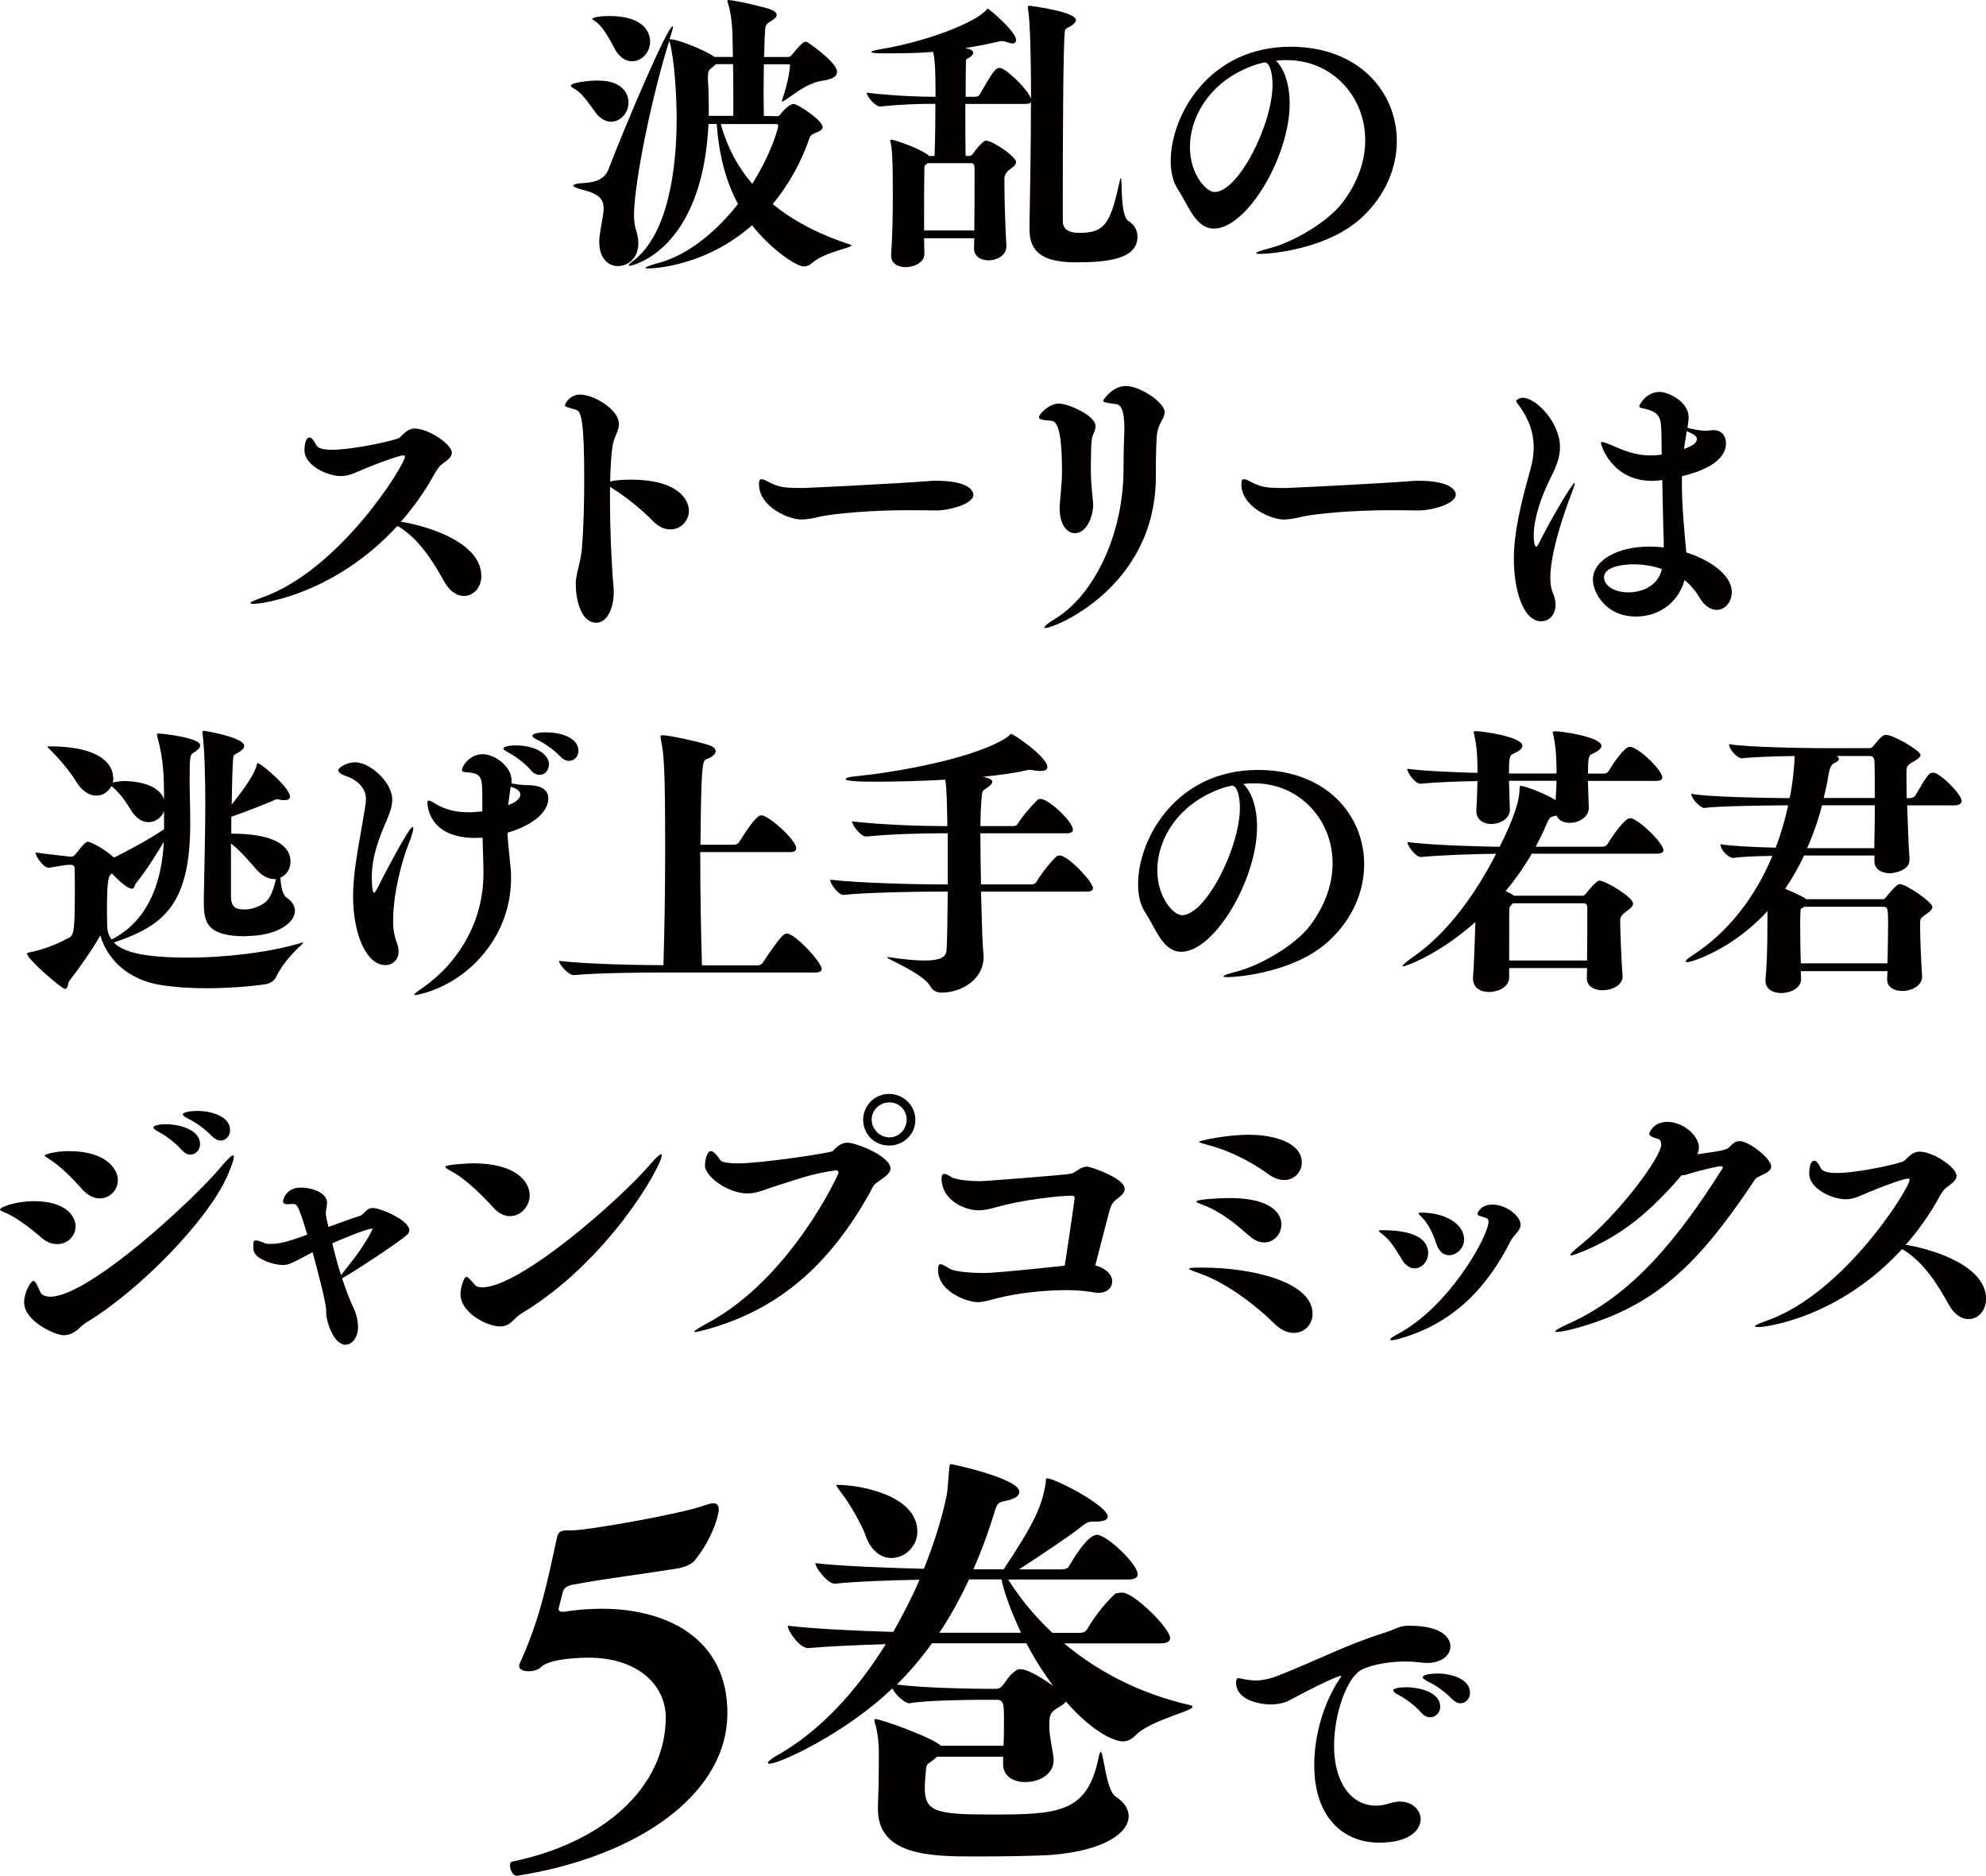
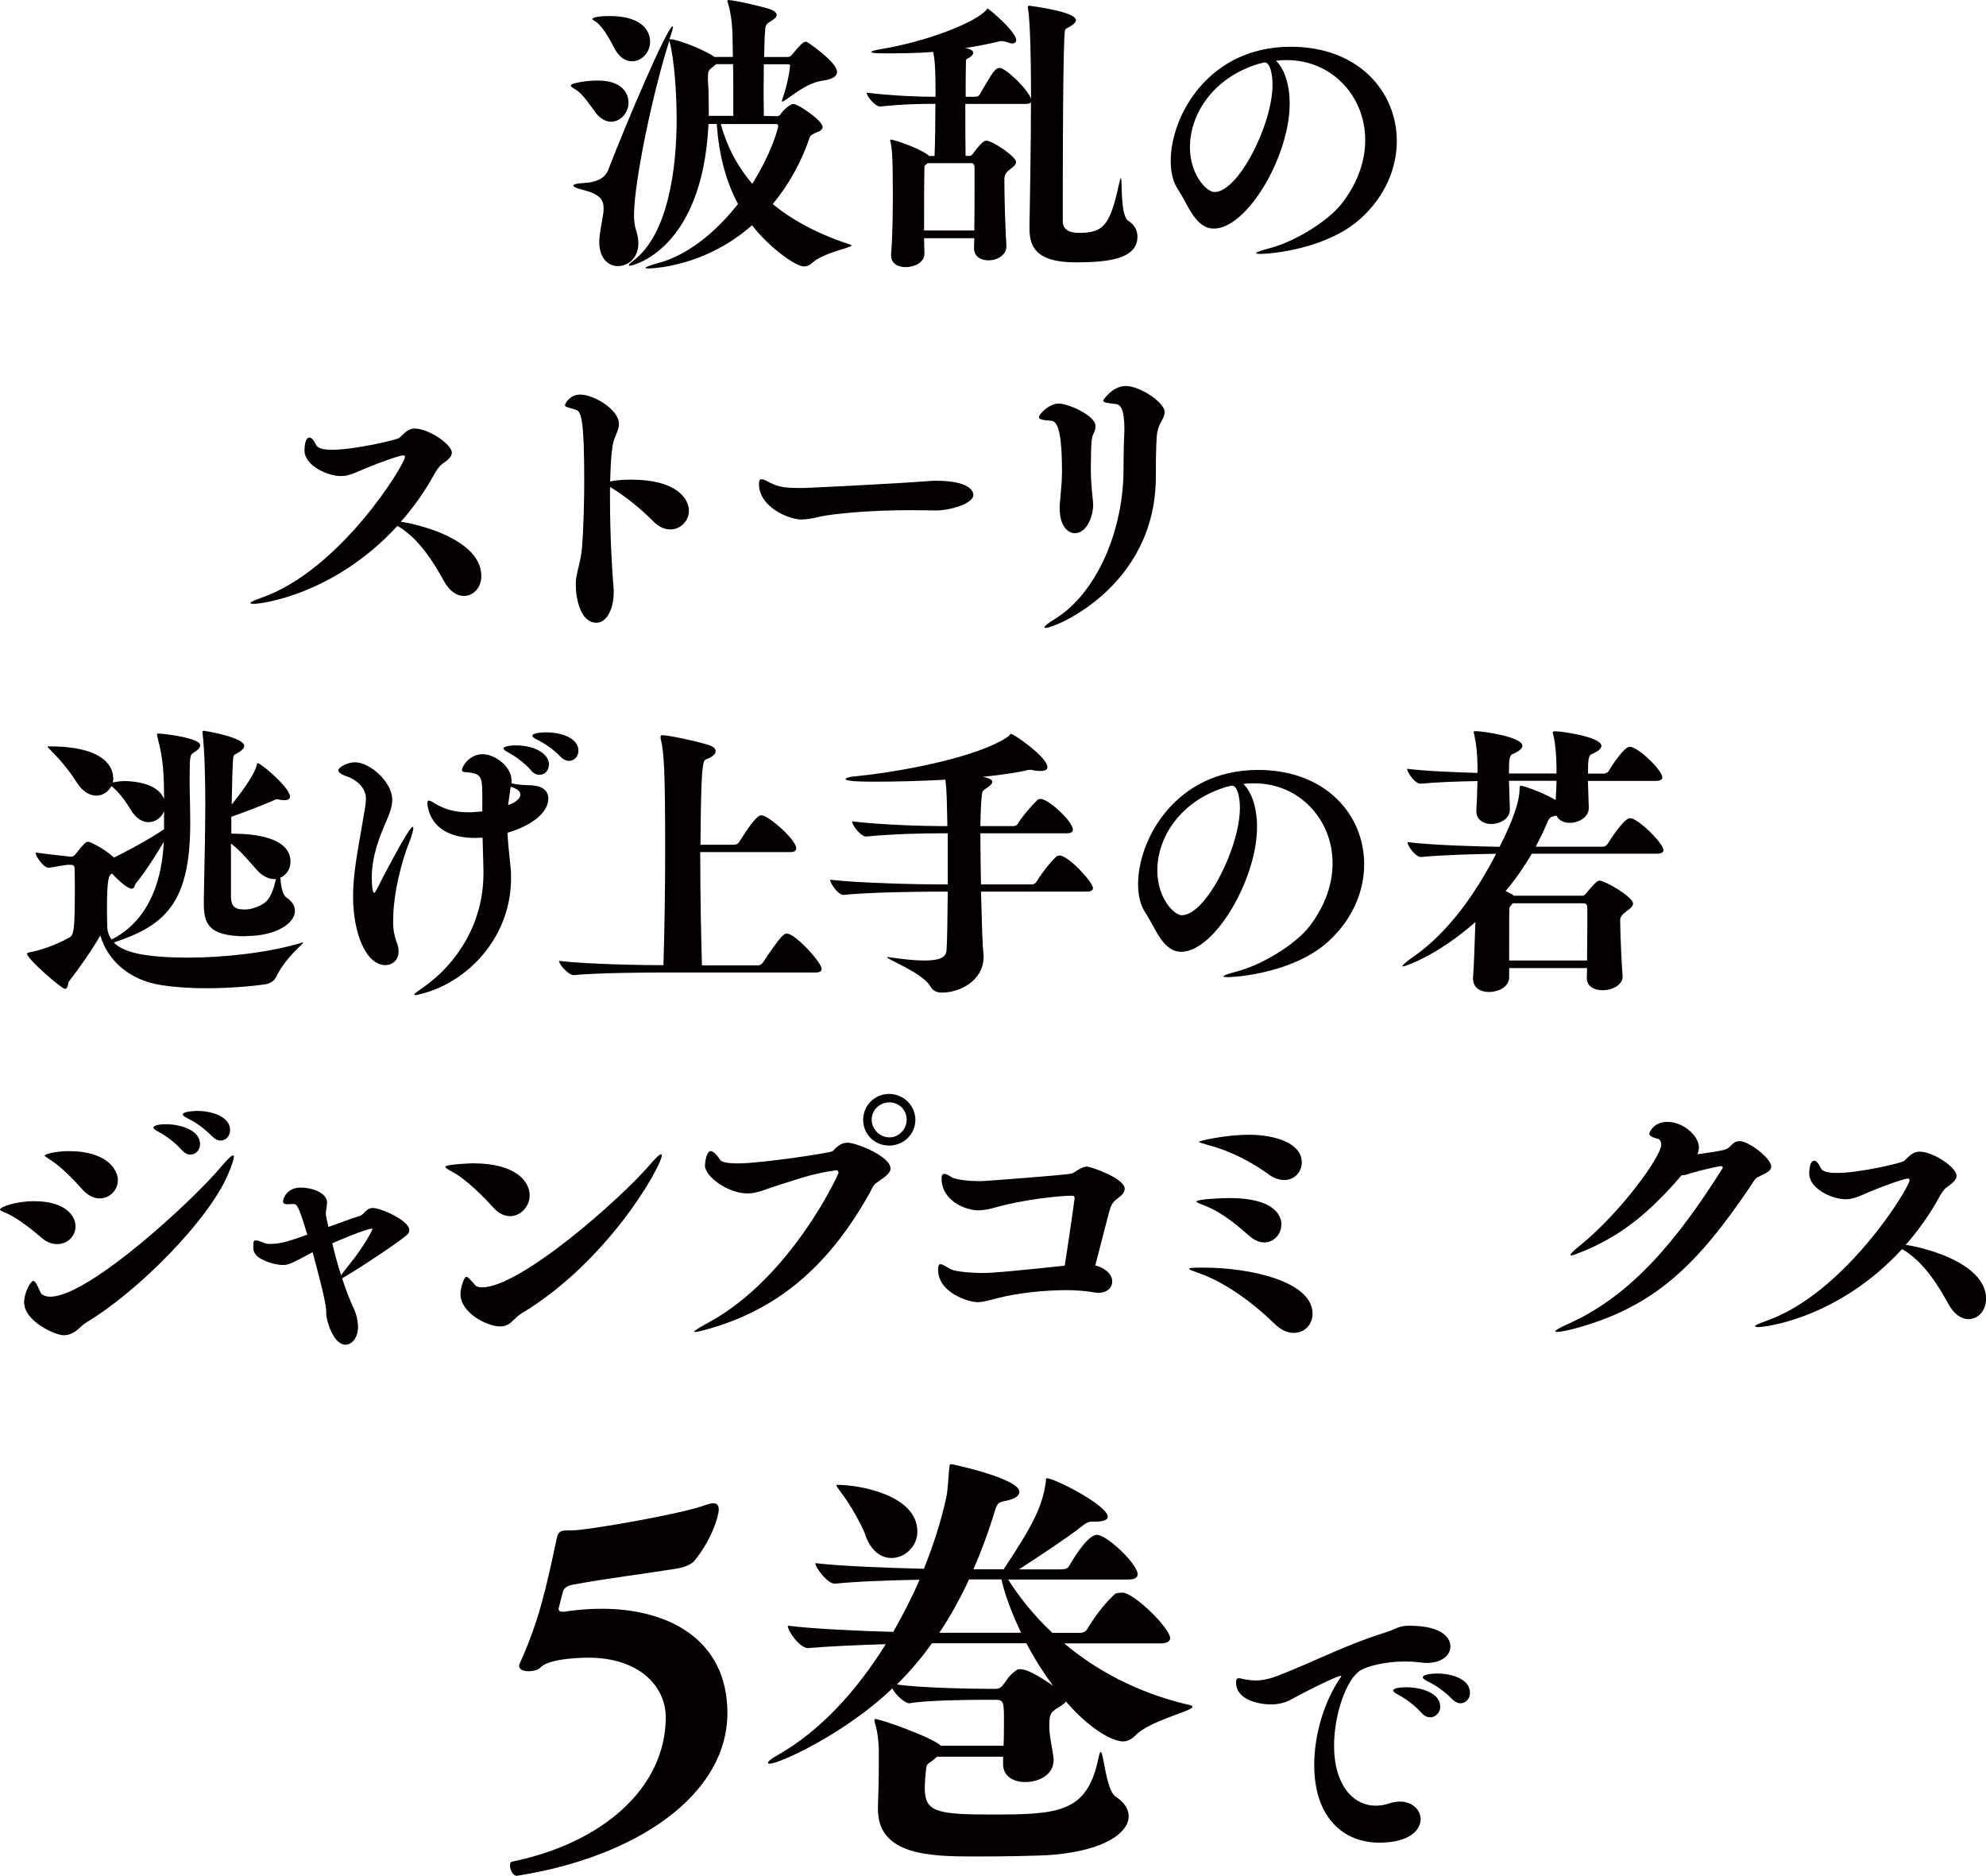
<svg xmlns="http://www.w3.org/2000/svg" id="_レイヤー_1" viewBox="0 0 228.2 215.48">
  <defs>
    <style>.cls-1{fill:#040000;}</style>
  </defs>
  <path class="cls-1" d="m68.44,12.94c-.5-.64-1.44-2.18-2.35-2.68-.33-.2-.5-.3-.5-.44,0-.27,1.78-.57,3.08-.57,3.38,0,3.55,2.08,3.55,2.55,0,1.14-.9,2.18-2.01,2.18-.57,0-1.21-.3-1.78-1.04Zm20.88.4c.3,0,.44-.33.44-.33.84-1.01,1.34-1.07,1.41-1.07.5,0,3.35,1.88,3.35,2.65,0,.23-.2.44-.57.57-.47.17-.84.4-.9.6-.94,2.78-2.38,5.43-4.26,7.68,2.28,1.88,5.2,3.45,8.92,4.66.07.03.13.07.13.1,0,.27-3.22.8-4.56,2.04-.27.24-.57.37-.9.37-.94,0-3.92-2.11-5.97-4.73-5.43,4.79-11.47,4.96-11.94,4.96-.2,0-.3-.03-.3-.07,0-.1.54-.3,1.54-.57,3.32-.91,6.54-3.52,9.09-6.77-1.41-2.62-2.18-5.63-2.45-9.19h-.94c-.7,14.62-8.85,16.29-9.02,16.29-.1,0-.13,0-.13-.07s.13-.24.5-.5c4.06-3.05,4.99-10.76,4.99-16.26,0-2.65-.23-6.84-.84-9.02-1.88,5.83-4.06,16.23-4.06,20.05,0,.6.07,1.17.2,1.58.2.6.3,1.17.3,1.64,0,1.78-1.27,2.62-2.35,2.62s-2.14-.87-2.14-2.75c0-.2,0-.4.03-.64.17-1.41.47-2.45.47-3.25,0-1.01-.47-1.64-2.35-2.11-.71-.17-1.14-.37-1.14-.5s.4-.27,1.31-.3c1.24-.07,2.31-.47,2.71-1.51,2.14-5.53,6.8-16.49,7.41-16.49,0,0,.03.03.03.07,0,.13-.1.54-.37,1.31l-.03.1c1.11,0,4.63,1.54,5.13,2.04h2.15c0-.84-.03-1.44-.03-1.74,0-1.91-.2-3.32-.5-4.32-.07-.2-.1-.3-.1-.37s.03-.1.13-.1c.71,0,4.43.87,4.93,1.11.44.2.6.4.6.6,0,.3-.44.6-.87.84q-.4.24-.44.7c-.07.84-.1,2.01-.13,3.29h2.65c.13,0,.37-.03.47-.17,1.11-1.34,1.37-1.58,1.68-1.58.03,0,.1,0,.13.03.1.03,3.45,2.31,3.45,3.42,0,.5-.44.84-1.61,1.01-1.98.27-3.69,1.88-4.46,2.31-.1.07-.2.1-.23.1-.04,0-.04-.03-.04-.07s.04-.1.07-.23c.74-2.18.87-3.75.87-3.79,0-.2-.1-.2-.23-.2h-2.78c0,1.07-.03,2.18-.03,3.22s.03,1.98.03,2.72l1.54.03Zm-18.67-7.71c-.4-.74-1.24-2.41-2.11-3.08-.17-.13-.47-.27-.47-.37,0-.2.94-.34,1.94-.34,4.19,0,4.69,2.08,4.69,2.95,0,1.24-.97,2.25-2.08,2.25-.7,0-1.41-.4-1.98-1.41Zm13.61,5.9c0-1.47,0-2.95-.03-4.16h-1.95l-.47.4c-.34.23-.44.5-.44.64,0,.1-.03.33-.03.54v.17c.07.94.1,1.98.1,3.08v1.11h2.82v-1.78Zm-1.44,2.72c.7,2.55,1.88,4.83,3.62,6.87,2.41-3.89,2.98-6.54,2.98-6.64,0-.03,0-.23-.23-.23h-6.37Z" />
  <path class="cls-1" d="m107.49,11.93h-.17c-1.74,0-3.35.03-6.17.3h-.03c-.6,0-1.54-1.21-1.54-1.58,3.19.37,6.04.47,7.85.47h.07c0-3.49-.1-4.26-.27-5.16-2.04.17-3.99.17-5.9.17-.84,0-1.21-.07-1.21-.17,0-.07.4-.2,1.01-.3,5.2-.84,11-3.05,12.24-4.56.07-.07.07-.13.1-.13.1,0,3.29,2.62,3.29,3.65,0,.23-.17.37-.44.37-.2,0-.44-.07-.77-.2-.13-.03-.27-.07-.44-.07h-.13c-1.37.33-2.75.6-4.09.8.87.13.94.44.94.54,0,.2-.2.4-.47.57-.34.17-.37.17-.37.5-.03,1.07-.03,2.48-.03,3.99h.97c.44,0,.54-.1.64-.27,1.51-2.58,1.78-3.05,2.31-3.05.64,0,3.19,2.38,3.59,3.55,0-6.81-.2-9.55-.34-10.29-.03-.1-.03-.17-.03-.23,0-.1.03-.17.2-.17.03,0,5.33.67,5.33,1.64,0,.3-.37.6-.97.91-.17.07-.27.13-.3.37-.2,1.31-.24,12.87-.24,18.71v3.12c0,1.24,1.21,1.34,1.91,1.34,2.75,0,3.52-.87,4.53-5.53.13-.54.2-.77.23-.77.2,0-.13,4.29.87,4.93.74.47,1.04,1.14,1.04,1.81,0,2.58-3.42,2.95-7.11,2.95-4.59,0-5.3-1.84-5.3-3.92v-.17c.07-3.62.17-9.62.17-14.31-.07.13-.27.2-.6.2h-6.94c0,2.11,0,4.33.03,5.97h.44c.1,0,.23,0,.4-.24.03-.07,1.07-1.51,1.51-1.51.77,0,3.45,1.84,3.45,2.45,0,.2-.13.44-.6.77q-.74.5-.74,1.14v.5c0,1.64.1,5.23.23,7.21v.1c0,.97-1.04,1.58-2.08,1.58-.84,0-1.64-.44-1.64-1.37v-.03c0-.37.03-.74.03-1.14h-5.77c0,.67.04,1.31.04,1.78v.03c0,.94-1.11,1.51-2.15,1.51-.87,0-1.68-.4-1.68-1.34v-.17c.17-2.04.2-4.86.2-7.01,0-4.16-.1-5.16-.27-5.87,0-.07-.04-.1-.04-.13,0-.1.07-.13.13-.13.2,0,2.75.77,4.16,1.71.07.03.13.1.17.17h.64c.07-1.54.1-3.86.1-5.97Zm-1.17,7.04c-.1.07-.1.2-.1.3-.04,1.64-.04,4.73-.04,7.21h5.77c.03-1.81.03-3.75.03-5.36v-1.78c0-.54-.2-.6-.4-.6h-5c-.07.1-.17.17-.27.23Z" />
  <path class="cls-1" d="m144.77,29.17c-.27,0-.44-.03-.44-.1,0-.1.5-.27,1.61-.57,2.58-.67,6.57-2.92,8.35-5.26,1.81-2.41,2.58-4.89,2.58-7.14,0-5.13-3.92-9.19-8.95-9.19h-.47c-.27,0-.57.03-.84.07.94.87,1.58,2.68,1.58,4.93,0,6.03-4.89,14.35-8.71,14.35-2.11,0-2.95-2.71-4.12-4.49-.57-.84-.84-1.98-.84-3.29,0-5.13,4.32-13.11,13.78-13.11,7.84,0,12.2,5.2,12.2,10.83,0,3.08-1.31,6.3-4.09,8.85-3.89,3.55-10.29,4.12-11.63,4.12Zm.54-21.99c-.07,0-.17,0-.23.03-.1.03-.27.1-.4.1-5.36,1.61-7.95,5.87-7.95,9.59,0,3.18,1.91,5.16,2.82,5.16,2.75,0,6.67-7.78,6.67-12.34,0-1.17-.27-2.55-.91-2.55Z" />
  <path class="cls-1" d="m55.31,66.15c0,1.34-.9,2.31-2.01,2.31-.77,0-1.64-.5-2.31-1.74-1.21-2.21-2.82-4.73-5.03-6.13-.07-.07-.2-.1-.3-.17-7.24,7.88-15.59,8.95-16.49,8.95-.23,0-.4-.03-.4-.1,0-.1.34-.27,1.27-.6,9.05-3.15,16.49-15.32,16.49-16.19,0-.1-.07-.17-.2-.17-.34,0-2.28.64-4.53,1.58-.91.37-1.64.8-2.62.8-1.64,0-4.19-1.27-4.19-2.92,0-1,.23-1.51.57-1.51.24,0,.5.3.77.87.17.37.84.54,1.81.54,2.58,0,7.48-1.14,7.74-1.37.54-.47.97-1.07,1.78-1.07,1.57,0,4.26,1.81,4.26,2.78,0,.44-.44.84-1.17,1.34-.37.27-.74.94-.91,1.24-1.07,1.94-2.35,3.72-3.79,5.36l.3.03c3.35.6,8.95,2.51,8.95,6.17Z" />
  <path class="cls-1" d="m79.16,58.67c0,1.17-.94,2.15-2.14,2.15-.64,0-1.38-.3-2.04-1.01-1.04-1.07-3.05-2.78-4.86-3.86l-.03-.03v1.31c0,4.02.23,8.38.4,10.09.03.23.03.47.03.67,0,2.04-.84,3.55-1.98,3.55-1.84,0-2.38-2.78-2.38-4.36,0-.27,0-.5.03-.67.2-1.24.57-2.21.67-3.49.2-2.31.27-5.4.27-7.84,0-6.91-.33-7.95-.97-8.11-.94-.27-1.24-.34-1.24-.5,0-.24.57-1.24,1.74-1.24,1.54,0,4.46,1.68,4.46,3.39,0,.8-.57,1.44-.74,2.55-.17,1.11-.23,2.51-.27,4.06l.1-.03c.27-.1,1.21-.2,2.31-.2,5.2,0,6.64,2.18,6.64,3.59Z" />
  <path class="cls-1" d="m111.85,56.83c0,1.07-2.78,1.81-4.26,1.81-.8,0-1.84-.03-3.15-.03-4.53,0-8.65.4-10.22.74-.8.2-1.51.33-2.15.33-1.44,0-4.86-1.44-4.86-4.06,0-.4.07-.57.3-.57.2,0,.47.13.9.37,1.17.57,1.68.64,3.92.64.34,0,10.76-.5,14.45-.8.23-.03.5-.03.77-.03,3.79,0,4.29,1.17,4.29,1.61Z" />
  <path class="cls-1" d="m125.37,51.7c0,.8-.03,1.41-.03,2.04,0,.87.03,1.78.2,3.39.03.33.07.6.07.87,0,1.24-.7,3.25-2.11,3.25-.87,0-1.74-.94-1.74-2.85,0-.2,0-.4.03-.64.13-1.61.24-2.48.24-3.59,0-3.92-.37-5.77-1.21-5.83-1.04-.07-1.44-.17-1.44-.4,0-.4,1.21-1.58,2.28-1.58s4.22,1.37,4.22,2.58c0,.27-.07.57-.27.97-.2.37-.23,1.44-.23,1.78Zm8.45-4.33c0,.67-.67,1.24-.84,2.28-.1.47-.17,2.08-.17,5.23-.07,12.54-11.6,17.26-12.67,17.26-.1,0-.13,0-.13-.07,0-.13.37-.47,1.27-1.01,4.49-2.78,7.64-9.55,7.81-16.56.03-1.44,0-2.48.07-4.09,0-.37.04-.7.04-1.04,0-2.45-.47-2.88-.97-2.95-.97-.13-1.47-.17-1.47-.4,0-.1,1.11-1.68,2.58-1.68,1.64,0,4.49,1.88,4.49,3.02Z" />
-   <path class="cls-1" d="m167.27,56.83c0,1.07-2.78,1.81-4.26,1.81-.8,0-1.84-.03-3.15-.03-4.53,0-8.65.4-10.22.74-.8.2-1.51.33-2.14.33-1.44,0-4.86-1.44-4.86-4.06,0-.4.07-.57.3-.57.2,0,.47.13.91.37,1.17.57,1.68.64,3.92.64.34,0,10.76-.5,14.45-.8.23-.03.5-.03.77-.03,3.79,0,4.29,1.17,4.29,1.61Z" />
-   <path class="cls-1" d="m178.14,66.38c0,.74.1,1.31.3,1.74.2.47.3.94.3,1.34,0,1.17-.74,1.91-1.64,1.91-2.11,0-3.15-3.65-3.15-7.14,0-2.98.74-6.2,1.91-10.33.23-.84.37-1.68.37-2.51,0-1.64-.54-3.32-1.84-5-.1-.13-.17-.23-.17-.3,0-.23.54-.4.74-.4,1.54,0,4.29,2.85,4.29,5.67,0,1.11-.4,2.21-1.04,3.45-1.17,2.31-1.98,4.83-1.98,6.71,0,.1,0,1.27.3,1.27.07,0,.13-.07.2-.2,1.31-2.65,3.92-7.11,4.19-7.11.03,0,.03.03.03.07,0,.17-.23.74-.6,1.74-.44,1.17-2.21,6.03-2.21,9.08Zm20.85,1.64c0,1.14-.77,2.04-1.74,2.04-.64,0-1.38-.4-1.98-1.44-.47-.77-1.07-1.48-1.71-1.98-.84,2.95-3.32,4.19-5.57,4.19-3.55,0-4.96-2.85-4.96-4.22,0-2.28,2.88-3.82,6.5-3.82.57,0,1.11.03,1.64.1v-.84c-.07-1.34-.1-4.12-.17-6.91-.4.07-.8.1-1.21.1-4.56,0-5.83-4.09-5.83-4.33,0-.1.03-.13.13-.13.17,0,.5.13,1.01.33,1.71.77,2.98,1.21,4.53,1.21.4,0,.77-.03,1.11-.07l.2-.03-.03-2.11c-.04-2.15-.04-2.78-2.35-3.25-.1-.03-.2-.07-.2-.2s.77-1.64,2.35-1.64c.9,0,3.32,1.07,3.32,2.92,0,.37-.07.77-.13,1.21.27.07,1.31.33,2.11.33.27,0,.6-.07.9-.07.8,0,1.41.57,1.41,1.51,0,.87-.44,2.68-5.06,3.79v.87c0,2.48.23,4.89.5,7.88,2.65.84,5.23,2.55,5.23,4.56Zm-11.26-3.19c-.34,0-3.42,0-3.42,1.51,0,.8.97,1.71,2.82,1.71,1.64,0,3.45-.84,3.82-2.68-.8-.3-1.98-.54-3.22-.54Zm7.24-14.42c0-.2-.07-.44-1.17-.87l-.03.3c-.1.6-.2,1.17-.27,1.74,1.31-.47,1.48-.84,1.48-1.17Z" />
  <path class="cls-1" d="m13.03,89.32c0,.2-.03.4-.07.57.03,0,.1-.03.13-.03.37-.07.8-.13,1.27-.13.64,0,3.79.13,4.49,2.08,0-2.65-.07-4.56-.74-7.07-.03-.17-.07-.27-.07-.37s.03-.1.17-.1c.57,0,4.79.5,4.79,1.34,0,.3-.3.57-.67.8-.5.3-.54.33-.54,3.22,0,1.58.07,3.02.07,4.93,0,9.22-2.92,11.77-8.78,13.71.77.8,2.45,1.74,8.55,1.74,4.12,0,9.29-.57,13.04-1.71.07-.03.1-.03.13-.03s.03,0,.03.03c0,.17-1.98,1.61-3.15,4.02-.17.33-.6.64-1.11.74-.37.07-3.32.47-6.84.47-1.68,0-3.52-.1-5.23-.37-3.79-.57-6.23-3.02-6.97-5.7-.87,1.54-2.51,3.89-3.62,5.3-.1.13-.07.84-.44.84-.4,0-4.36-3.45-4.36-4.02,0-.07.07-.13.23-.17,1.31-.23,3.08-.84,4.69-1.74.5-.33.57-1.17.57-6.07,0-.84-.03-1.51-.03-1.88,0-.23-.17-.37-.4-.37h-.27c-.57,0-1.71.3-2.31.33h-.03c-.54,0-1.47-1.27-1.47-1.74,1.17.17,3.15.37,3.96.47h.17c.17,0,.33-.13.47-.3.87-1.11,1.17-1.41,1.41-1.41.3,0,1.91.8,2.98,1.81.74-.3,4.12-2.11,5.77-3.25v-2.08c-.27.74-1.01,1.27-1.78,1.27-.64,0-1.31-.34-1.88-1.17-.4-.6-1.11-1.91-2.31-2.92,0,0-.04,0-.1-.03-.34.64-.97,1.07-1.71,1.07s-1.58-.44-2.25-1.51c-1.01-1.61-2.21-2.92-2.92-3.62-.3-.3-.44-.44-.44-.5,0-.03.07-.03.23-.03,6.64,0,7.31,2.65,7.31,3.59Zm5.8,7.38c-.87,1.47-2.08,3.39-3.22,4.79-.17.2-.13.6-.47.6-.54,0-1.68-1.11-2.28-1.74-.37.24-.57.5-.57,4.36,0,.54.03,1.11.03,1.64,0,.77.3,1.31.5,1.58,4.59-2.31,5.83-7.34,6-11.23Zm9.45,10.86c-4.46,0-4.86-1.54-4.86-3.86v-.47c.1-4.93.17-8.15.17-11,0-2.51-.07-5.83-.3-7.88,0-.1-.03-.17-.03-.23,0-.1.03-.17.17-.17.07,0,4.63.74,4.63,1.74,0,.27-.3.57-.8.84-.34.17-.44.2-.47.6-.07.77-.13,2.88-.17,5.3,1.61-2.01,2.68-3.65,2.88-4.53.03-.17.03-.24.1-.24.37,0,3.72,2.82,3.72,3.86,0,.27-.23.4-.64.4-.13,0-.27,0-.44-.03-.17-.03-.27-.07-.37-.07s-.2,0-.3.07c-.74.33-3.15,1.31-4.99,1.94v1.94c1.24,0,6.8,0,6.8,3.22,0,.84-.47,1.54-1.17,1.84.07.91.23,1.94.71,2.28.7.47.97,1,.97,1.54,0,1.37-2.08,2.88-5.6,2.88Zm-1.74-4.56c0,1.24.6,1.48,1.54,1.48.47,0,.87-.07,1.38-.27,1.14-.44,1.71-.91,2.25-3.22h-.17c-.64,0-1.38-.3-2.08-1.11-.97-1.11-1.84-2.15-2.92-2.98v6.1Z" />
  <path class="cls-1" d="m45.17,105.64v.27c0,.94.17,1.68.4,2.31.17.4.23.74.23,1.07,0,.97-.67,1.58-1.51,1.58-2.21,0-3.72-3.59-3.72-7.91,0-2.75.6-5.53,1.11-8.62.2-1.17.37-1.98.37-2.58,0-1.44-1.38-2.28-2.04-2.51-.57-.2-1.14-.44-1.14-.77,0-.3,1.01-.91,1.91-.91,1.74,0,4.29,2.28,4.29,4.29,0,.64-.2,1.38-.64,2.38-.87,1.98-1.71,4.16-1.71,6.54,0,.07,0,1.78.27,1.78.07,0,.13-.1.27-.33.5-1.01,3.72-7.24,4.16-7.24.03,0,.07.07.07.13,0,.3-.2,1.01-.57,1.91-.67,1.68-1.74,5.46-1.74,8.62Zm13.14-9.96c.07,1.27.2,2.48.34,3.79.07.5.07.97.07,1.44,0,6.3-4.36,11.4-9.62,13.07-.77.23-1.17.33-1.37.33-.1,0-.13,0-.13-.03,0-.17.64-.57,1.11-.91,3.72-2.62,6.84-7.24,6.84-13.01v-.54c-.03-1.11-.07-2.31-.1-3.59h-.1c-.23,0-.5.03-.74.03-5.36,0-5.5-3.75-5.5-4.06,0-.17.07-.23.17-.23.13,0,.34.1.64.3,1.04.64,2.25,1.04,3.79,1.04h.5l1.21-.1v-1.24c0-2.68,0-3.05-1.64-3.25-.27-.03-.7.03-.7-.27,0-.4.87-1.81,2.35-1.81s3.35,1.44,3.35,3.02v.33c.64.13,1.04.17,1.64.2.9,0,2.58.07,2.58,1.54,0,1.68-2.01,3.15-4.66,3.92Zm4.76-7.84c0,.67-.47,1.17-1.07,1.17-.3,0-.67-.13-.97-.5-.8-.91-1.78-1.61-2.58-2.04-.4-.2-.6-.37-.6-.5,0-.17.57-.34,1.38-.34,2.41,0,3.86,1.07,3.86,2.21Zm-4.39,2.55l-.3,2.11c1.24-.47,1.41-.97,1.41-1.21,0-.33-.27-.67-1.11-.91Zm7.78-4.12c0,.64-.5,1.14-1.07,1.14-.3,0-.64-.13-.97-.47-.84-.87-1.84-1.54-2.65-1.94-.4-.2-.6-.33-.6-.47,0-.4,1.54-.4,1.61-.4,1.48,0,3.69.54,3.69,2.15Z" />
  <path class="cls-1" d="m94.41,111.28c0,.24-.13.44-.71.44h-17.5c-1.85,0-7.48.03-10.26.3h-.03c-.6,0-1.68-1.24-1.68-1.64,3.19.4,9.96.5,12,.5.13-4.12.2-8.88.2-13.24,0-9.12-.13-11.16-.5-12.71-.03-.1-.03-.2-.03-.27,0-.17.07-.2.23-.2.71,0,3.96.7,5.23,1.11.6.17.87.44.87.74,0,.33-.4.67-1.14.94-.37.17-.54,1.04-.6,9.79h3.89c.2,0,.44-.13.54-.3,1.11-1.74,2.04-3.08,2.55-3.08.84,0,4.02,2.82,4.02,3.79,0,.23-.13.44-.7.44h-10.33c0,4.79.1,10.02.2,13.01h6.44c.2,0,.44-.13.54-.3,2.15-3.22,2.45-3.35,2.78-3.35.94,0,3.99,3.29,3.99,4.06Z" />
  <path class="cls-1" d="m112.72,102.43c.13,4.76.17,5.93.27,7.01.03.17.03.3.03.47,0,2.71-2.68,4.12-4.79,4.12-.54,0-1.04-.17-1.34-.74-.87-1.51-4.96-3.08-4.96-3.32,0,0,.04-.03.1-.03.03,0,.1.03.2.03,1.78.27,3.05.37,3.99.37,2.31,0,2.52-.64,2.55-1.31.07-1.07.1-3.65.13-6.6h-1.31c-1.84,0-7.71.07-10.66.37h-.03c-.6,0-1.51-1.31-1.51-1.74,3.39.4,10.46.54,12.37.54h1.14v-5.87h-1.01c-1.84,0-5.37.07-8.35.37h-.03c-.6,0-1.61-1.31-1.61-1.74,3.42.4,8.28.54,10.19.54h.77c-.03-1.81-.07-3.39-.13-4.32l-.1-1.01c-3.05.17-6.03.23-8.15.23-1.88,0-3.32-.07-3.32-.3,0-.13.4-.27,1.24-.33,3.82-.37,12.71-1.81,16.86-4.19.13-.1.37-.2.6-.4.2-.17.23-.27.33-.27.27,0,4.16,2.65,4.16,3.82,0,.3-.3.44-.77.44-.3,0-.67-.03-1.07-.13h-.13c-.1,0-.23,0-.3.03-1.44.33-3.22.57-5.13.77l.4.1c.47.13.67.3.67.47,0,.23-.3.5-.77.8-.34.23-.34.33-.37.4-.13.57-.2,1.98-.23,3.89h3.82c.23,0,.4-.13.5-.3.37-.64,1.31-1.78,2.25-2.72.07-.07.23-.1.37-.1.84,0,3.69,2.55,3.69,3.55,0,.2-.17.4-.74.4h-9.89c0,1.74.03,3.75.07,5.87h5.87c.2,0,.4-.13.5-.3.37-.64,1.41-2.08,2.31-2.92.07-.07.23-.1.37-.1.97,0,3.82,3.05,3.82,3.75,0,.2-.17.4-.74.4h-12.14Z" />
  <path class="cls-1" d="m141.02,112.25c-.27,0-.44-.03-.44-.1,0-.1.5-.27,1.61-.57,2.58-.67,6.57-2.92,8.35-5.26,1.81-2.41,2.58-4.89,2.58-7.14,0-5.13-3.92-9.19-8.95-9.19h-.47c-.27,0-.57.03-.84.07.94.87,1.58,2.68,1.58,4.93,0,6.03-4.89,14.35-8.71,14.35-2.11,0-2.95-2.71-4.12-4.49-.57-.84-.84-1.98-.84-3.29,0-5.13,4.32-13.11,13.78-13.11,7.84,0,12.2,5.2,12.2,10.83,0,3.08-1.31,6.3-4.09,8.85-3.89,3.55-10.29,4.12-11.63,4.12Zm.54-21.99c-.07,0-.17,0-.23.03-.1.03-.27.1-.4.1-5.36,1.61-7.95,5.87-7.95,9.59,0,3.18,1.91,5.16,2.82,5.16,2.75,0,6.67-7.78,6.67-12.34,0-1.17-.27-2.55-.91-2.55Z" />
  <path class="cls-1" d="m186.45,112.15c0,1.07-1.27,1.61-2.31,1.61-.94,0-1.81-.44-1.81-1.38v-.03c0-.17.03-.6.03-1.14h-8.95v1.01c0,1.37-1.58,1.74-2.31,1.74-.97,0-1.84-.47-1.84-1.54v-.2c.1-1.01.2-4.29.27-6.3-4.36,3.86-8.08,5.1-8.31,5.1-.03,0-.07,0-.07-.03,0-.13.47-.54,1.34-1.14,3.96-2.78,7.14-7.31,9.42-11.77-2.25.03-6.1.13-8.62.37h-.03c-.6,0-1.54-1.27-1.54-1.71,3.02.37,8.15.5,10.59.54.87-1.71,2.18-4.53,2.28-6.34.03-.5,0-.67.17-.67.27,0,2.41.7,3.99,1.64.03-.64.1-1.44.1-2.21h-5.46l.1,3.29v.03c0,1-1.07,1.64-2.14,1.64-.87,0-1.71-.47-1.71-1.48v-.13c.04-.54.1-1.98.13-3.32-2.14.03-4.73.13-6.54.3h-.03c-.6,0-1.51-1.27-1.51-1.71,2.18.27,5.5.4,8.08.47v-.77c-.03-1.44-.1-2.38-.37-3.62-.03-.13-.07-.23-.07-.3,0-.1.1-.1.34-.1.67,0,5.26.64,5.26,1.68,0,.27-.3.6-1.17.97-.37.17-.37.97-.37,2.21h5.46v-.8c-.04-1.44-.1-2.41-.37-3.65-.03-.13-.07-.2-.07-.27,0-.1.07-.13.34-.13.67,0,5.26.64,5.26,1.68,0,.27-.3.6-1.17.97-.37.17-.37,1.01-.37,2.21h1.84c.2,0,.44-.13.54-.3.44-.77,1.81-2.78,2.41-2.78.07,0,.17.03.23.03,1.27.44,3.52,2.78,3.52,3.49,0,.2-.17.4-.74.4h-7.81l.1,3.08v.03c0,1.04-1.14,1.71-2.18,1.71-.67,0-1.27-.27-1.54-.84l-.4.1c-.37.07-.54.4-.77.97-.34.84-.77,1.68-1.21,2.51h7.71c.2,0,.44-.13.54-.3.3-.5,1.91-2.98,2.58-2.98.07,0,.17.03.23.03,1.17.44,3.62,2.92,3.62,3.65,0,.2-.17.4-.74.4h-14.38c-.87,1.48-1.88,2.95-3.02,4.29.3.17.6.27.84.44l.1.1h7.84c.1,0,.27,0,.44-.23.4-.5,1.24-1.51,1.54-1.51.67,0,3.89,1.88,3.89,2.65,0,.2-.17.47-.71.84q-.77.54-.77,1.01v.27c0,1.47.2,5.36.27,6.17v.07Zm-12.61-8.38q-.4.4-.4.57c-.03.27-.03.7-.03,6h8.95c.03-1.94.03-4.73.03-5.97,0-.6-.23-.6-.54-.6h-8.01Z" />
-   <path class="cls-1" d="m207.49,103.3h8.82c.1,0,.23,0,.4-.23,0,0,1.17-1.51,1.57-1.51.74,0,3.76,2.08,3.76,2.62,0,.2-.17.47-.67.8-.67.47-.74.54-.74,1.07v.44c0,1.31.1,3.75.23,5.67v.07c0,.97-1.17,1.61-2.28,1.61-.91,0-1.74-.4-1.74-1.34v-.03c0-.3.04-.6.04-.91h-9.96c0,.33.03.6.03.91v.03c0,.97-1.17,1.58-2.28,1.58-.94,0-1.81-.44-1.81-1.41v-.17c.1-.94.23-2.48.23-7.27v-.57c-3.92,4.33-8.65,5.87-9.22,5.87-.1,0-.17-.03-.17-.1,0-.13.3-.37.71-.64,4.05-2.58,7.21-6.6,9.25-11.47-1.84.03-3.69.1-4.46.24h-.07c-.47,0-1.44-.87-1.44-1.58,1.04.2,3.82.34,6.34.4.6-1.54,1.07-3.18,1.44-4.86h-.84c-.97,0-7.41.07-8.78.3h-.03c-.4,0-1.48-1.01-1.48-1.64,1.38.37,9.29.5,10.33.5h.97c.4-1.88.57-4.16.57-4.83-2.35.03-5.2.13-6.03.27h-.03c-.5,0-1.48-1.01-1.48-1.64,1.84.37,9.39.47,10.9.47h5.2c.13,0,.27,0,.47-.23.3-.33.54-.74.97-1.07.13-.1.23-.23.5-.23.84,0,3.96,1.81,3.96,2.31,0,.17-.17.4-.7.7-1.01.57-.87.7-.91,1.31,0,.44,0,1.58.03,2.95h.37c.13,0,.5-.1.6-.27.37-.57,1.17-2.11,1.68-2.55.1-.07.23-.1.37-.1.1,0,.2,0,.27.03,1.28.67,3.02,2.58,3.02,3.22,0,.23-.2.5-.9.5h-5.36c.07,2.28.17,4.89.27,6.13v.13c0,1.37-2.08,1.54-2.25,1.54-.91,0-1.78-.44-1.78-1.37v-.67h-8.08c-.64,1.34-1.38,2.65-2.18,3.82.87.37,1.78.77,2.25,1.07.07.03.1.07.13.13Zm-.54,1.11c-.07.03-.07.27-.07.33-.03.57-.03,1.17-.03,1.81,0,1.38.03,2.82.07,4.12h9.96c.03-1.54.07-3.08.07-4.39,0-2.04-.03-2.11-.64-2.11h-9.02c-.1.1-.2.17-.34.23Zm.7-6.97h7.71c.03-1.41.07-3.22.07-4.93h-6.07c-.44,1.74-1.04,3.39-1.71,4.93Zm3.65-10.26c0,.17-.2.34-.5.47-.27.13-.5.27-.71,1.41-.13.91-.33,1.74-.54,2.61h5.87c0-1.88,0-3.49-.04-4.22-.03-.57-.33-.6-.6-.6h-3.75c.17.1.27.23.27.33Z" />
  <path class="cls-1" d="m8.68,140.88c0,1.11-.91,2.04-2.11,2.04-.57,0-1.21-.2-1.81-.74-1.01-.87-2.65-2.18-3.89-2.75-.54-.23-.87-.37-.87-.47,0-.3,1.81-.97,3.92-.97,3.62,0,4.76,1.71,4.76,2.88Zm1.17,11.1c-.47.27-.8.74-1.31,1.04-.37.24-.77.37-1.21.37-1.01,0-4.56-1.61-4.56-3.79,0-1.11.77-2.45,1.04-2.45.3,0,.54.67.84,1.31.1.23.44.5,1.14.5,4.42,0,16.49-11.16,19.61-14.92.77-.91,1.21-1.31,1.37-1.31.07,0,.1.03.1.17,0,.3-.23.97-.64,1.94-2.18,5.26-10.36,13.54-16.39,17.13Zm3.69-16.39c0,1.14-.94,2.08-2.08,2.08-.64,0-1.34-.3-2.01-1.04-.97-1.11-2.35-2.51-3.52-3.29-.5-.34-.8-.5-.8-.6,0-.13,1.21-.5,2.75-.5,4.63,0,5.67,2.31,5.67,3.35Zm9.45-4.16c0,.67-.5,1.21-1.11,1.21-.34,0-.67-.17-1.01-.54-.8-.91-1.84-1.64-2.65-2.08-.4-.2-.6-.37-.6-.5,0-.17.5-.37,1.41-.37,1.78,0,3.96.7,3.96,2.28Zm3.45-1.61c0,.67-.47,1.21-1.11,1.21-.3,0-.64-.17-.97-.5-.84-.87-1.88-1.61-2.72-2.01-.4-.2-.64-.37-.64-.5,0-.3,1.14-.4,1.68-.4,1.64,0,3.76.64,3.76,2.21Z" />
  <path class="cls-1" d="m39.32,146.88c.37,1.14.8,2.31,1.38,3.55.44.97.44,1.98.44,2.04,0,1.14-.67,2.01-1.44,2.01-1.41,0-2.21-2.82-2.21-3.49,0-.77,0-1.31-1.57-7.14-2.55,1.37-2.78,1.47-3.42,1.47-.54,0-1.58-.2-2.38-.64-.67-.33-1.01-.77-1.01-1.31v-.37c0-.34.03-.5.3-.5.2,0,.54.1,1.04.33.07.03.27.07.47.07.97,0,1.71-.07,4.39-1.07-.67-2.25-.91-2.75-1.01-2.98-.2-.47-.4-.54-.64-.54-.17,0-.34.03-.57.03h-.07c-.37,0-.5-.13-.5-.33,0-.34.47-1.58,2.01-1.58s3.05.7,3.05,1.71c0,.2-.03.44-.07.67-.04.23-.07.44-.07.6,0,.24.07.44.13.8l.17.74c1.31-.47,2.55-.94,3.52-1.24.4-.1.6-.44.84-.64.2-.17.44-.3.74-.3.87,0,4.19,1.41,4.19,2.55,0,.13-.03.27-.13.4-.5.64-6.2,4.36-7.58,5.13Zm3.49-5.7s0-.03-.07-.03c-.7,0-4.36,1.58-4.56,1.68.3,1.24.6,2.41,1.01,3.65.2-.27.47-.6.87-1.11,2.08-2.58,2.75-4.19,2.75-4.19Z" />
  <path class="cls-1" d="m60.86,137.33c0,1.27-1.04,2.38-2.25,2.38-.64,0-1.31-.3-1.91-.97-1.14-1.27-3.18-3.29-4.62-4.06-.6-.33-.91-.5-.91-.64,0-.27,2.75-.4,3.19-.4,4.66,0,6.5,1.91,6.5,3.69Zm-1.01,13.61c-.44.27-.8.7-1.21,1.04-.34.27-.71.4-1.14.4-1.57,0-4.59-1.58-4.59-3.72,0-.7.4-1.98.67-1.98.2,0,.5.37,1.01.94.13.17.4.27.8.27,4.39,0,15.86-10.09,19.34-14.15.6-.7,1.04-1.14,1.24-1.14.07,0,.07.07.07.13,0,1.17-6.1,12.17-16.19,18.2Z" />
  <path class="cls-1" d="m102.33,134.21c0,.7-1.01,1.21-1.71,1.74-.34.27-.57.91-.71,1.14-4.36,7.74-9.86,13.01-18.1,15.46-1.14.33-1.71.47-1.95.47-.07,0-.1-.03-.1-.03,0-.13.8-.6,1.74-1.11,9.39-5.13,14.85-16.96,14.85-17.16,0-.17-.1-.27-.27-.27h-.07c-2.78.37-4.73,1.14-6.9,1.81-1.17.37-2.11.84-3.22.84-2.21,0-4.89-1.91-4.89-3.22,0-.33.17-1.64.67-1.64.34,0,.74.5,1.11,1.04.2.27,1.04.37,2.04.37,2.61,0,10.66-1.21,10.86-1.41.47-.5.94-.97,1.71-.97,1.01,0,4.93,1.58,4.93,2.95Zm-.17-2.61c-1.68,0-2.98-1.31-2.98-2.95s1.31-2.98,2.98-2.98,3.02,1.34,3.02,2.98-1.34,2.95-3.02,2.95Zm.04-4.96c-1.11,0-2.04.87-2.04,1.98s.94,2.04,2.04,2.04,1.98-.94,1.98-2.04-.87-1.98-1.98-1.98Z" />
  <path class="cls-1" d="m127.46,139.17c-.47,1.78-1.07,4.16-1.61,6.2,1.07.27,1.95.97,1.95,1.84,0,.7-.57,1.31-1.61,1.31-.17,0-.4-.03-.6-.07-.74-.13-1.81-.24-3.02-.24-2.45,0-5.56.3-8.04.94-.91.23-1.54.44-2.21.44-1.07,0-4.53-1.11-4.53-3.72,0-.47.1-.64.27-.64.27,0,.67.3,1.17.57.64.33,2.75.44,3.69.44,1.24,0,3.59-.23,9.42-.84.57-3.59,1.14-7.71,1.14-7.74,0-.23-.1-.3-.34-.3-1.44,0-5.67.47-8.62,1.31-.8.23-1.47.37-2.11.37-1.44,0-4.22-1.07-4.22-3.69,0-.37.13-.5.33-.5s.5.17.8.37c.54.33,2.18.47,3.22.47.27,0,.5-.03.67-.03.13,0,9.25-.67,9.89-.84.47-.1,1.04-.8,1.84-.8.33,0,4.29,1.31,4.29,2.55,0,.3-.17.6-.6.94-.64.47-.94.74-1.17,1.68Z" />
  <path class="cls-1" d="m150.82,150.91c0,1.24-.91,2.21-2.15,2.21-.7,0-1.47-.3-2.25-1.07-1.88-1.88-5.3-4.59-8.48-5.73-.71-.27-1.31-.44-1.31-.57,0-.1.44-.13,1.58-.13,5.63,0,12.61,1.64,12.61,5.3Zm-3.59-10.22c0,1.07-.84,2.04-1.94,2.04-.54,0-1.07-.2-1.64-.67-1.44-1.24-3.12-2.75-5.3-3.59-.5-.2-.87-.33-.87-.44,0-.27,2.88-.4,3.79-.4,4.93,0,5.97,1.84,5.97,3.05Zm2.35-7.14c0,1.07-.84,2.01-2.01,2.01-.54,0-1.14-.17-1.78-.64-1.78-1.31-4.39-2.71-6.77-3.32-.84-.24-1.24-.34-1.24-.44s3.02-.8,5.73-.8c2.95,0,6.07.94,6.07,3.18Z" />
-   <path class="cls-1" d="m164.1,143.97c0,.94-.74,1.74-1.54,1.74-.5,0-1.04-.3-1.44-.97-.54-.87-1.31-2.18-1.98-2.71-.44-.37-.71-.54-.71-.64,0-.03.1-.07.27-.07,1.64,0,5.4.13,5.4,2.65Zm10.63-3.29c0,.7-.8,1.17-1.21,1.98-2.41,4.79-6.17,9.29-12.71,11.13-.4.1-.71.17-.87.17-.13,0-.2-.03-.2-.07,0-.13.27-.3.74-.57,6.07-3.15,10.56-11.4,10.56-12.97,0-.27-.1-.37-.23-.4-.5-.23-1.04-.23-1.04-.5,0-.13.37-1.07,1.71-1.07,1.61,0,3.25,1.34,3.25,2.31Zm-6.5,1.71c0,1.01-.87,1.81-1.71,1.81-.6,0-1.17-.37-1.48-1.31-.3-.97-.87-2.25-1.57-2.95-.3-.3-.47-.47-.47-.54s.1-.1.27-.1c2.85,0,4.96,1.34,4.96,3.08Z" />
  <path class="cls-1" d="m203.52,134.01c0,.47-.5.7-1.04.97-.9.44-.67.3-1.24,1.14-6.13,9.08-11,13.98-20.25,16.49-1.01.27-1.74.4-2.08.4-.13,0-.2,0-.2-.07,0-.1.44-.4,1.51-.87,7.38-3.29,12.64-9.86,17.63-17.73.07-.1.1-.17.1-.24,0-.1-.1-.13-.23-.13-.3,0-2.31.47-3.55.84-.33.1-.57.2-.84.2h-.1c-3.75,4.36-6.87,6.84-11.1,8.65-.84.33-1.41.57-1.61.57-.03,0-.07-.03-.07-.07,0-.13.37-.5,1.21-1.17,4.59-3.75,9.22-10.12,9.22-11.5,0-.3-.1-.6-.4-.67-.7-.17-.97-.37-.97-.6,0-.03.4-1.34,2.08-1.34,1.84,0,3.62,1.61,3.62,2.92,0,.3-.07.54-.17.8,3.22-.44,3.35-.54,3.69-.84.44-.44.67-.67,1.17-.67,1.04,0,3.62,1.98,3.62,2.92Z" />
  <path class="cls-1" d="m228.2,149.23c0,1.34-.91,2.31-2.01,2.31-.77,0-1.64-.5-2.31-1.74-1.21-2.21-2.81-4.73-5.03-6.13-.07-.07-.2-.1-.3-.17-7.24,7.88-15.59,8.95-16.49,8.95-.24,0-.4-.03-.4-.1,0-.1.33-.27,1.27-.6,9.05-3.15,16.49-15.32,16.49-16.19,0-.1-.07-.17-.2-.17-.34,0-2.28.64-4.53,1.58-.9.37-1.64.8-2.61.8-1.64,0-4.19-1.27-4.19-2.92,0-1,.23-1.51.57-1.51.23,0,.5.3.77.87.17.37.84.54,1.81.54,2.58,0,7.47-1.14,7.74-1.38.54-.47.97-1.07,1.78-1.07,1.58,0,4.26,1.81,4.26,2.78,0,.44-.44.84-1.17,1.34-.37.27-.74.94-.9,1.24-1.07,1.94-2.35,3.72-3.79,5.36l.3.03c3.35.6,8.95,2.51,8.95,6.17Z" />
  <path class="cls-1" d="m59.36,215.48c-.45,0-.76-.7-.76-1.16,0-.25.05-.4.2-.45,10.36-2.11,17.65-8.4,17.7-16.55,0-3.67-3.12-6.89-8.9-6.89-.2,0-4.38,0-5.48,1.11-.2.25-.8.45-1.41.45-.55,0-1.06-.2-1.06-.6,0-.05,0-.15.05-.25,2.31-5.08,3.07-8.85,4.28-14.43.15-.75.45-.9,1.21-.9h.5c1.81,0,12.67-1.91,15.24-2.87.45-.15.76-.25,1.01-.25.45,0,.65.25.65.71,0,.75-.8,3.47-2.82,5.93-.2.25-.96.71-1.96.86-4.02.65-8,1.11-12.02,1.86-.5.1-.96.3-1.11.8l-.5,1.96c0,.25.2.35.45.35.15,0,.3,0,.45-.05,1.41-.2,2.77-.3,4.07-.3,7.49,0,14.43,3.42,14.43,11.97,0,9.41-10.41,16.55-24.19,18.71h-.05Z" />
  <path class="cls-1" d="m121.05,202.31c0,1.36-1.41,2.41-3.27,2.41-1.31,0-2.52-.65-2.52-2.06v-.85h-7.59l-.35.3c-.5.45-.86.4-.91,1.11-.05.5-.15,1.56-.15,2.16,0,2.71,1.21,3.07,7.54,3.07,7.8,0,11.12-.15,12.42-6.49.1-.5.2-.71.25-.71.35,0,.6,4.38,1.71,5.13,1.01.65,1.51,1.46,1.51,2.26,0,1.91-2.77,3.92-8.65,4.43-1.76.15-5.98.2-9.15.2-5.03,0-11.01-.15-11.01-5.43v-.35c.05-1.21.1-3.42.1-4.98v-1.41c0-.3-.05-1.96-.45-3.17-.05-.15-.05-.25-.05-.3,0-.15.05-.15.1-.15.65,0,6.64,2.16,7.54,3.07h7.19c.05-.96.05-1.86.05-2.72,0-2.16,0-2.56-.91-2.56h-1.31c-1.61,0-6.89.05-8.6.4h-.05c-.5,0-1.56-.91-1.96-1.71-5.38,5.18-12.97,8.65-14.08,8.65-.15,0-.2,0-.2-.1,0-.15.3-.45,1.06-.86,4.93-2.77,9.15-7.44,12.47-12.77-3.22.1-6.69.25-8.9.45h-.05c-.91,0-2.31-1.91-2.31-2.57,2.87.35,7.95.6,12.12.71,1.11-1.96,2.16-3.97,3.02-5.99-3.27.05-7.34.2-9.71.45h-.05c-.8,0-2.21-1.81-2.21-2.36,2.82.35,8.45.55,12.47.65,1.11-2.77,2.01-5.58,2.57-8.2.2-.85.25-2.62.35-3.42.05-.25,0-.4.2-.4s7.85,1.66,7.85,3.17c0,.4-.4.8-1.41,1.01s-1.11.2-1.46,1.36c-.7,2.31-1.51,4.48-2.41,6.54h3.47c3.62-5.43,4.43-7.34,4.83-9.91.05-.4,0-.55.15-.55.86,0,6.99,3.12,6.99,4.43,0,.3-.4.55-1.36.55h-.5c-.6,0-1.11.55-1.66.96-1.51,1.11-3.97,2.77-6.69,4.53h4.73c.6,0,.85-.1,1.01-.35.2-.35,2.06-3.62,3.22-3.62s4.68,3.37,4.68,4.53c0,.3-.2.6-1.05.6h-13.83c1.11,1.76,2.77,3.97,5.08,6.13h3.22c.35,0,.65-.2.8-.45.55-.96,1.71-2.67,3.17-4.02.1-.1.55-.15.86-.15,1.31,0,5.48,4.07,5.48,5.23,0,.3-.25.6-1.11.6h-11.06c3.52,2.97,8.3,5.68,14.44,7.09.2.05.3.1.3.2,0,.5-4.88,1.56-6.54,3.27-.45.45-.91.7-1.46.7-1.01,0-3.52-1.11-6.54-4.58-.15.2-.4.4-.9.7-1.01.6-1.01.96-1.01,2.21,0,1.16.4,2.57.5,3.77v.15Zm-21.62-26c-.4-1.11-1.81-3.62-2.77-4.83-.35-.5-.55-.7-.55-.85,0-.05.05-.05.2-.05,2.31,0,9.1,1.11,9.1,5.38,0,1.71-1.46,3.02-2.97,3.02-1.16,0-2.36-.75-3.02-2.67Zm14.99,17.7c.4,0,.6-.2.71-.3.45-.5.75-1.16,1.36-1.61.2-.15.35-.35.75-.35.65,0,1.81.55,3.77,1.91-1.16-1.56-2.21-3.22-3.07-4.88h-10.86c-1.21,1.71-2.56,3.27-4.02,4.73,2.71.4,8.75.5,10.56.5h.8Zm-3.07-12.57c-1.01,2.16-2.16,4.27-3.42,6.13h9.4c-1.11-2.31-1.91-4.53-2.26-6.13h-3.72Z" />
  <path class="cls-1" d="m166.66,189.13c0,.97-.94,1.91-2.71,1.91-.23,0-.5-.03-.77-.07-.6-.07-1.17-.1-1.74-.1-2.35,0-4.39.57-5.1,1.01-1.58.94-3.05,4.96-3.05,8.68,0,4.39,2.11,6.87,4.79,6.87.47,0,1.01-.07,1.58-.27.44-.13.8-.2,1.17-.2,1.47,0,2.41.97,2.41,2.04,0,.94-.9,2.68-4.76,2.68-4.09,0-7.47-2.85-7.47-8.92,0-3.32,1.04-7.11,2.98-9.99.07-.1.13-.2.13-.23l-.03-.03c-.07,0-.97.17-5.93,2.82-.57.3-1.34.47-2.11.47-1.51,0-4.02-.57-4.02-2.51,0-.4.1-.5.3-.5.17,0,.4.07.7.13.44.07.84.13,1.24.13.77,0,1.61-.17,2.71-.6,4.49-1.78,7.74-3.52,12.13-4.89,1.21-.37,1.61-.8,2.72-.8h.1c4.09,0,4.73,1.61,4.73,2.38Zm-1.17,6.94c0,.67-.54,1.21-1.14,1.21-.34,0-.67-.13-1.01-.5-.8-.91-1.84-1.64-2.65-2.08-.4-.2-.6-.37-.6-.5,0-.23.64-.37,1.44-.37,1.78,0,3.96.64,3.96,2.25Zm3.42-1.61c0,.67-.47,1.21-1.11,1.21-.3,0-.64-.17-.97-.5-.84-.87-1.88-1.58-2.71-1.98-.4-.2-.64-.37-.64-.5,0-.37,1.24-.44,1.68-.44,1.64,0,3.75.64,3.75,2.21Z" />
</svg>